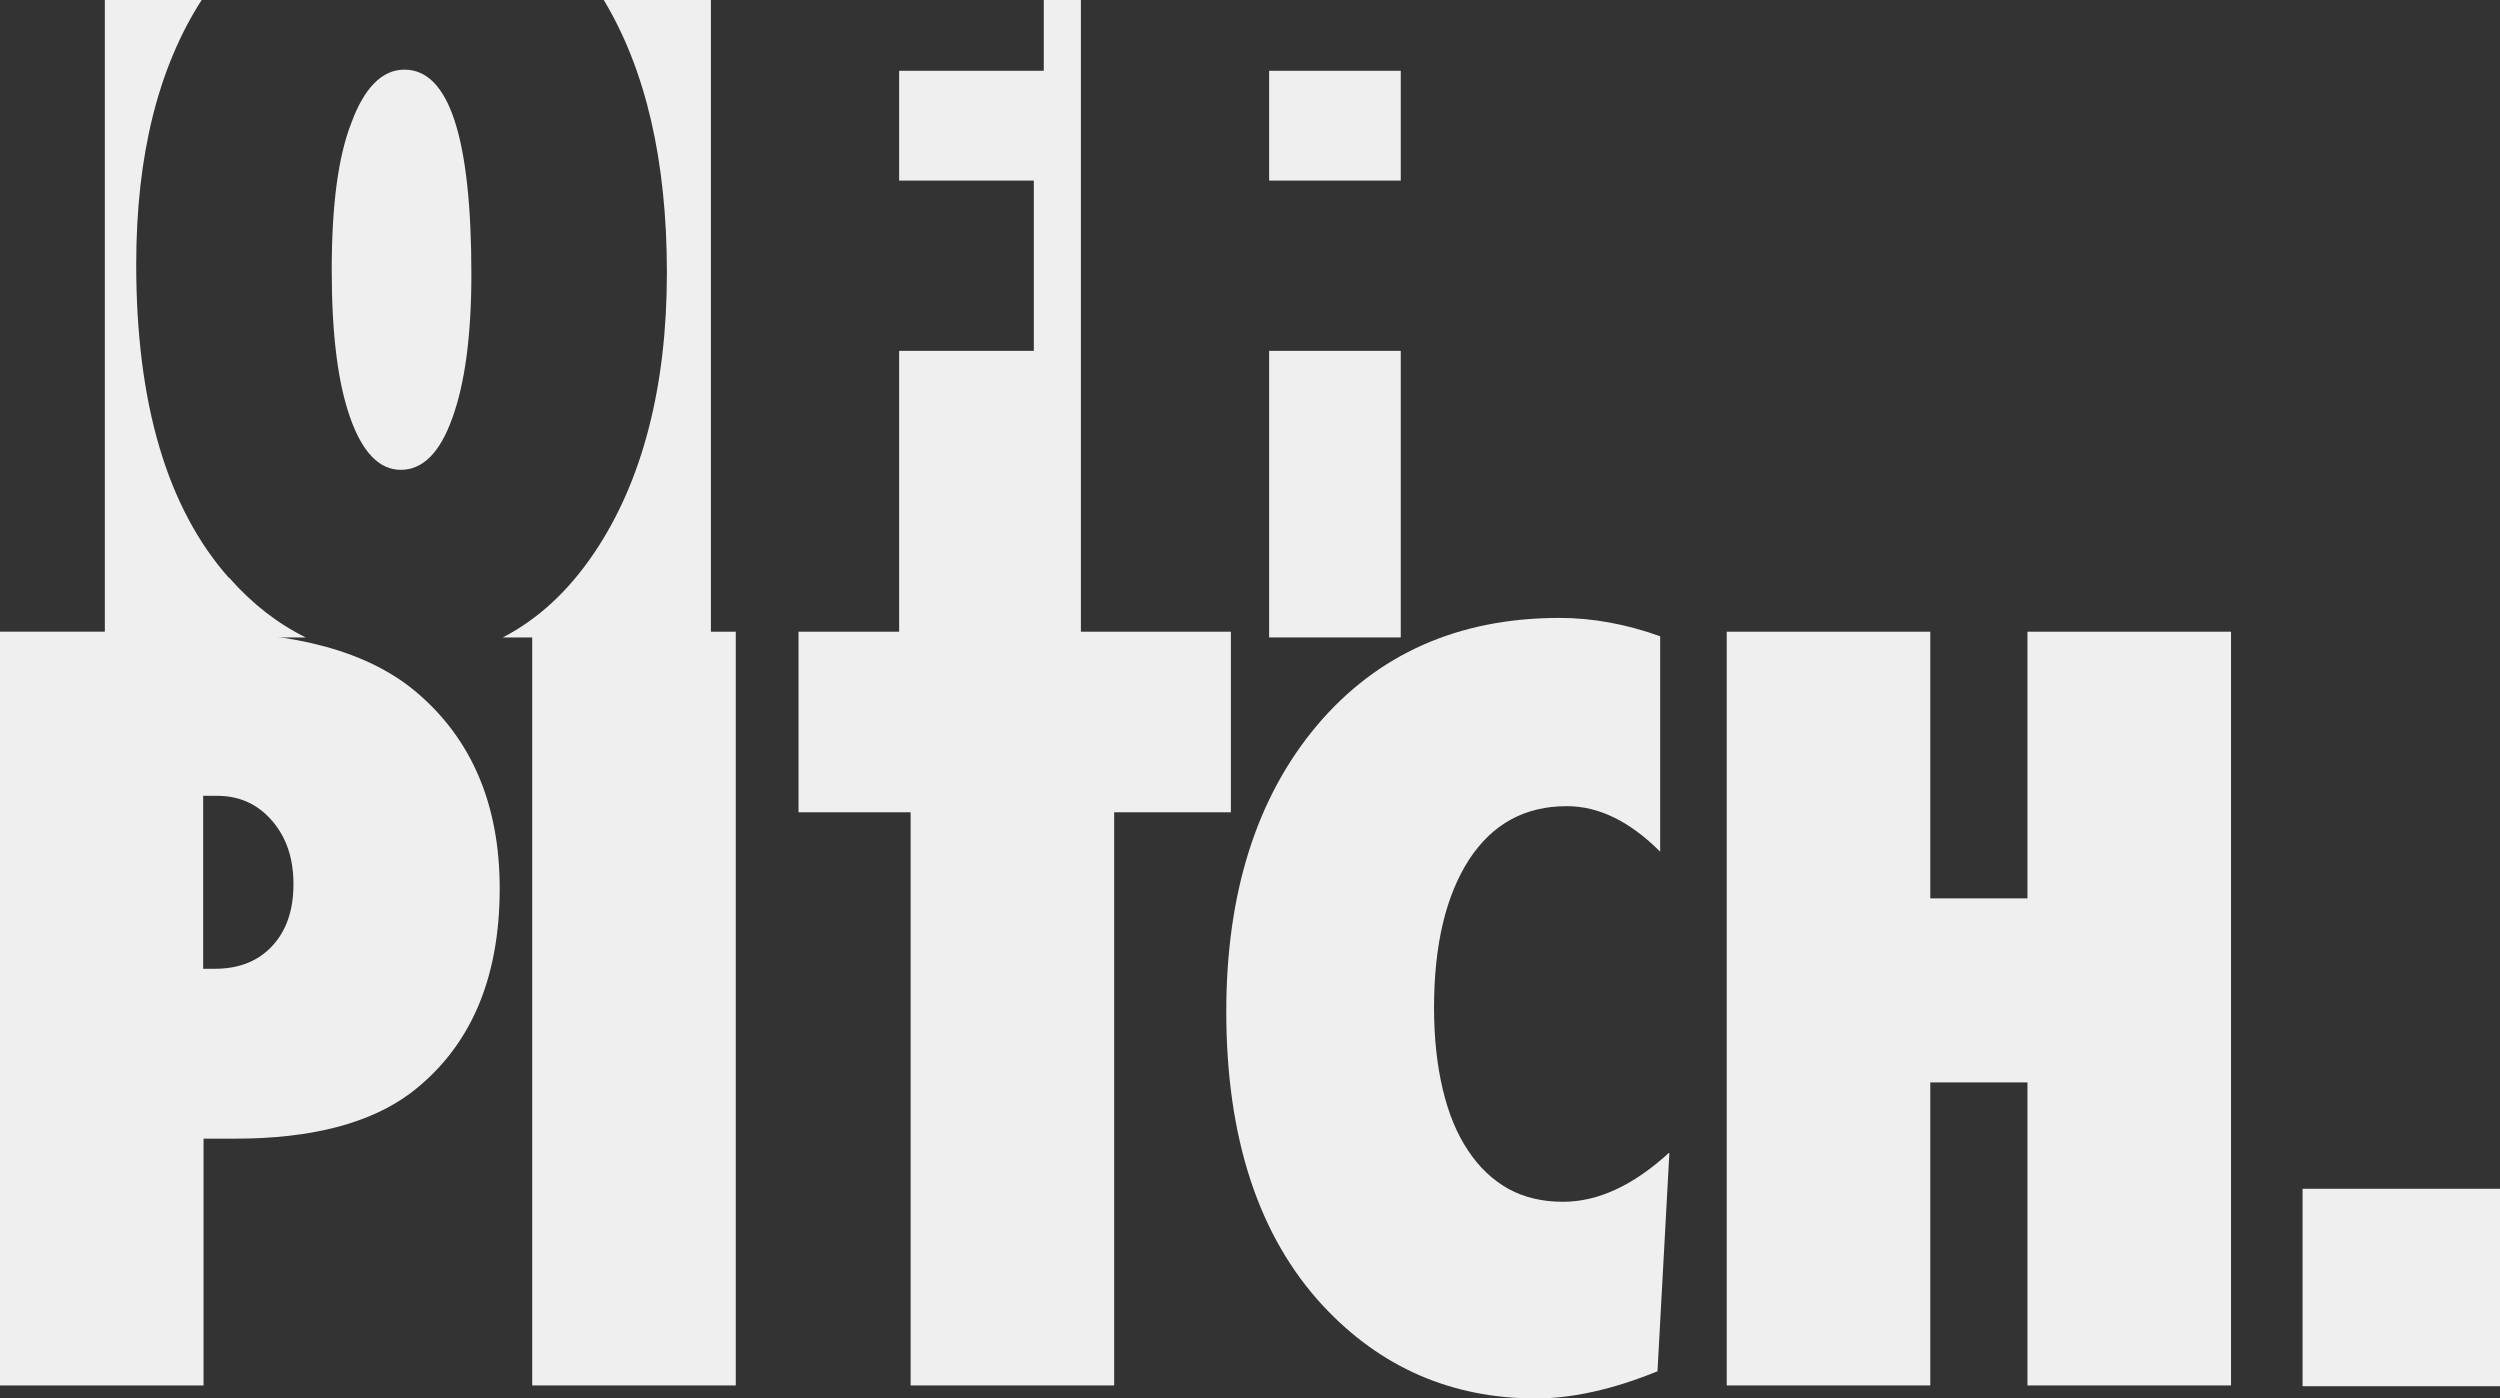
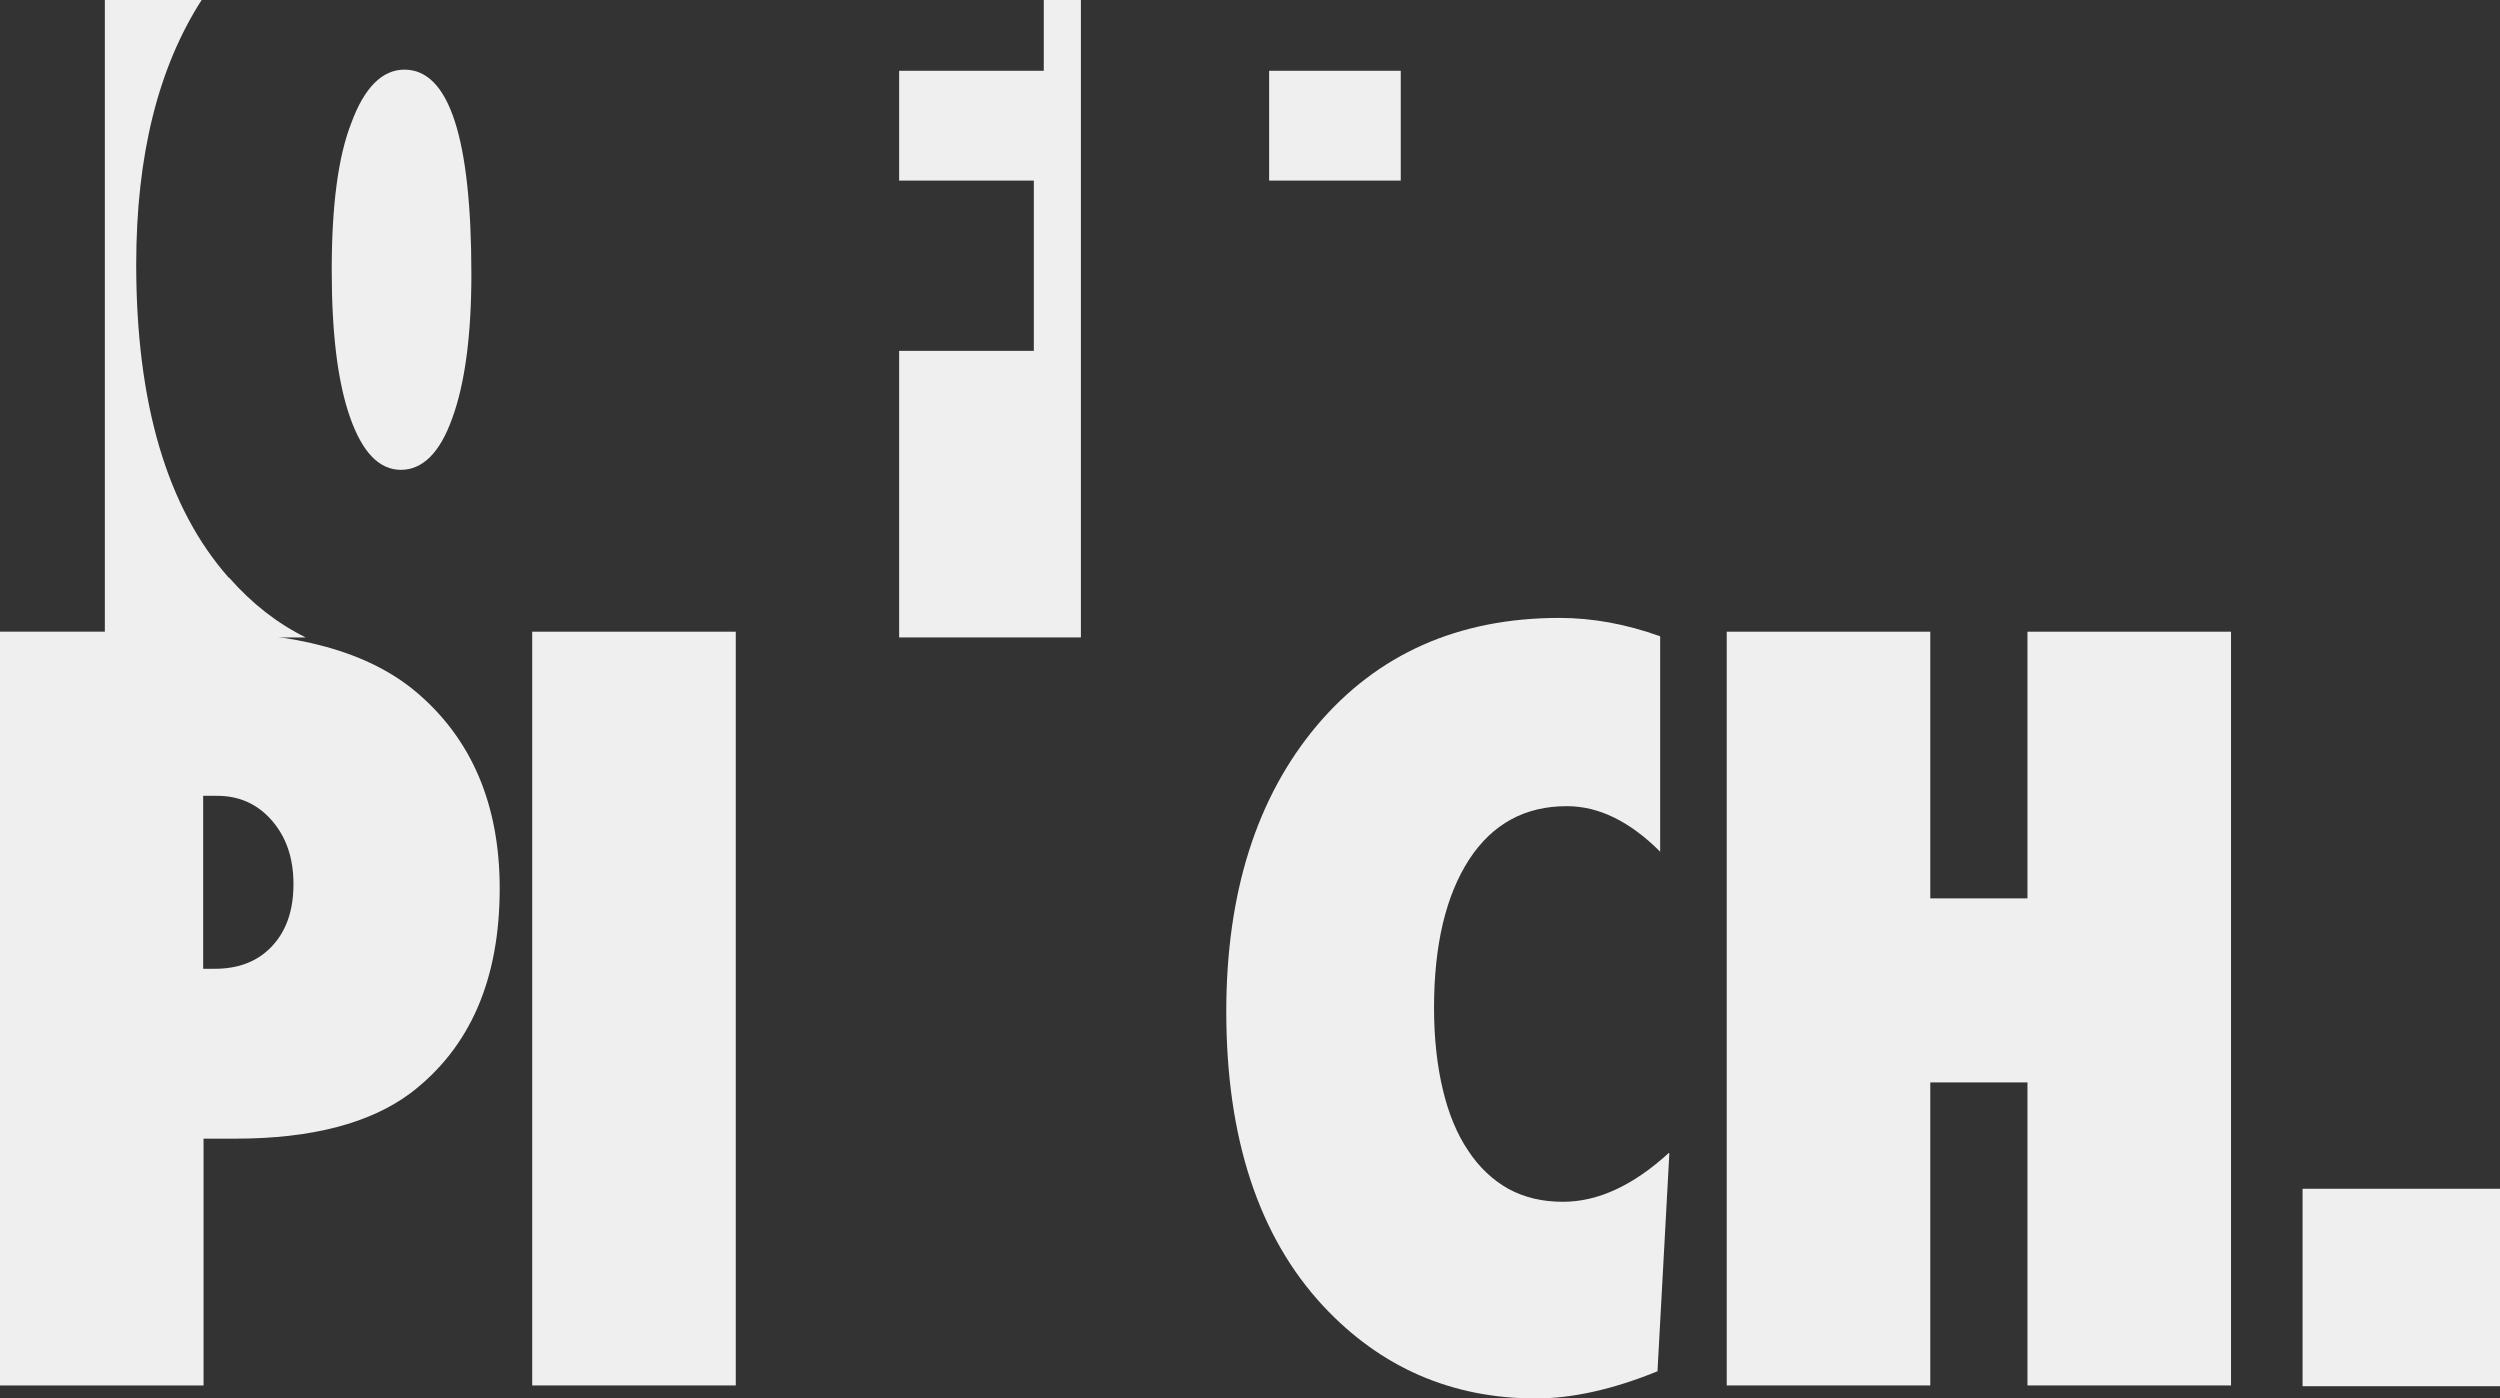
<svg xmlns="http://www.w3.org/2000/svg" id="Ebene_2" data-name="Ebene 2" viewBox="0 0 65.34 36.55">
  <rect x="0" y="0" width="65.34" height="36.55" fill="#333333" stroke="none" />
  <defs>
    <style>
      .cls-1 {
        fill: none;
      }

      .cls-1, .cls-2, .cls-3 {
        stroke-width: 0px;
      }

      .cls-2 {
        fill-rule: evenodd;
      }

      .cls-2, .cls-3 {
        fill: #efeff0;
      }
    </style>
  </defs>
  <g id="Ebene_1-2" data-name="Ebene 1">
    <g>
      <g>
        <path class="cls-2" d="M10.47,12.28c.58,0,1.03-.45,1.35-1.35.33-.9.5-2.16.5-3.76,0-3.56-.58-5.35-1.75-5.35-.58,0-1.05.47-1.39,1.4-.34.87-.51,2.14-.51,3.83s.16,2.95.48,3.86c.32.91.76,1.37,1.33,1.37Z" />
-         <path class="cls-2" d="M18.58,0h-2.8c1.09,1.81,1.65,4.18,1.65,7.13s-.63,5.44-1.9,7.32c-.68,1.01-1.48,1.74-2.39,2.21h5.44V0Z" />
        <polygon class="cls-2" points="28.25 0 27.28 0 27.28 1.85 23.5 1.85 23.5 4.72 27.02 4.72 27.02 9.17 23.5 9.17 23.5 16.66 28.25 16.66 28.25 0" />
-         <rect class="cls-3" x="33.17" y="9.17" width="3.44" height="7.49" />
        <path class="cls-2" d="M5.98,15.1c-1.61-1.82-2.42-4.55-2.42-8.19C3.56,4.05,4.14,1.76,5.27,0h-2.53v16.66h5.25c-.73-.36-1.39-.87-2-1.56Z" />
        <rect class="cls-3" x="33.17" y="1.85" width="3.44" height="2.87" />
      </g>
      <rect class="cls-1" x="2.74" width="33.86" height="16.66" />
      <g>
        <path class="cls-3" d="M5.32,36.21H0v-19.7h5.15c2.57,0,4.47.52,5.72,1.57,1.46,1.23,2.19,2.95,2.19,5.14,0,2.39-.78,4.17-2.33,5.35-1.06.79-2.59,1.19-4.58,1.19h-.83v6.46ZM5.32,25.32h.24c.65.01,1.16-.18,1.54-.58.38-.4.57-.94.57-1.63s-.19-1.23-.56-1.66c-.37-.43-.85-.65-1.43-.65h-.37v4.52Z" />
        <path class="cls-3" d="M19.23,36.21h-5.32v-19.7h5.32v19.7Z" />
-         <path class="cls-3" d="M29.12,36.21h-5.32v-14.98h-2.93v-4.72h11.3v4.72h-3.05v14.98Z" />
        <path class="cls-3" d="M43.63,30.15l-.31,5.69c-1.18.48-2.24.71-3.18.71-2.2,0-4.06-.81-5.56-2.42-1.68-1.81-2.53-4.38-2.53-7.69,0-3.1.79-5.6,2.37-7.48,1.58-1.87,3.7-2.81,6.34-2.81.86,0,1.74.16,2.63.48v5.63c-.79-.79-1.6-1.19-2.44-1.19-1.09,0-1.94.46-2.55,1.39-.61.94-.92,2.23-.92,3.88,0,.8.08,1.51.23,2.14.15.63.37,1.16.66,1.59.28.43.64.77,1.05,1,.42.23.89.34,1.43.34.92,0,1.84-.43,2.77-1.28Z" />
        <path class="cls-3" d="M58.31,36.21h-5.32v-7.92h-2.54v7.92h-5.32v-19.7h5.32v6.97h2.54v-6.97h5.32v19.7Z" />
      </g>
      <rect class="cls-3" x="60.18" y="31.07" width="5.16" height="5.16" />
    </g>
  </g>
</svg>